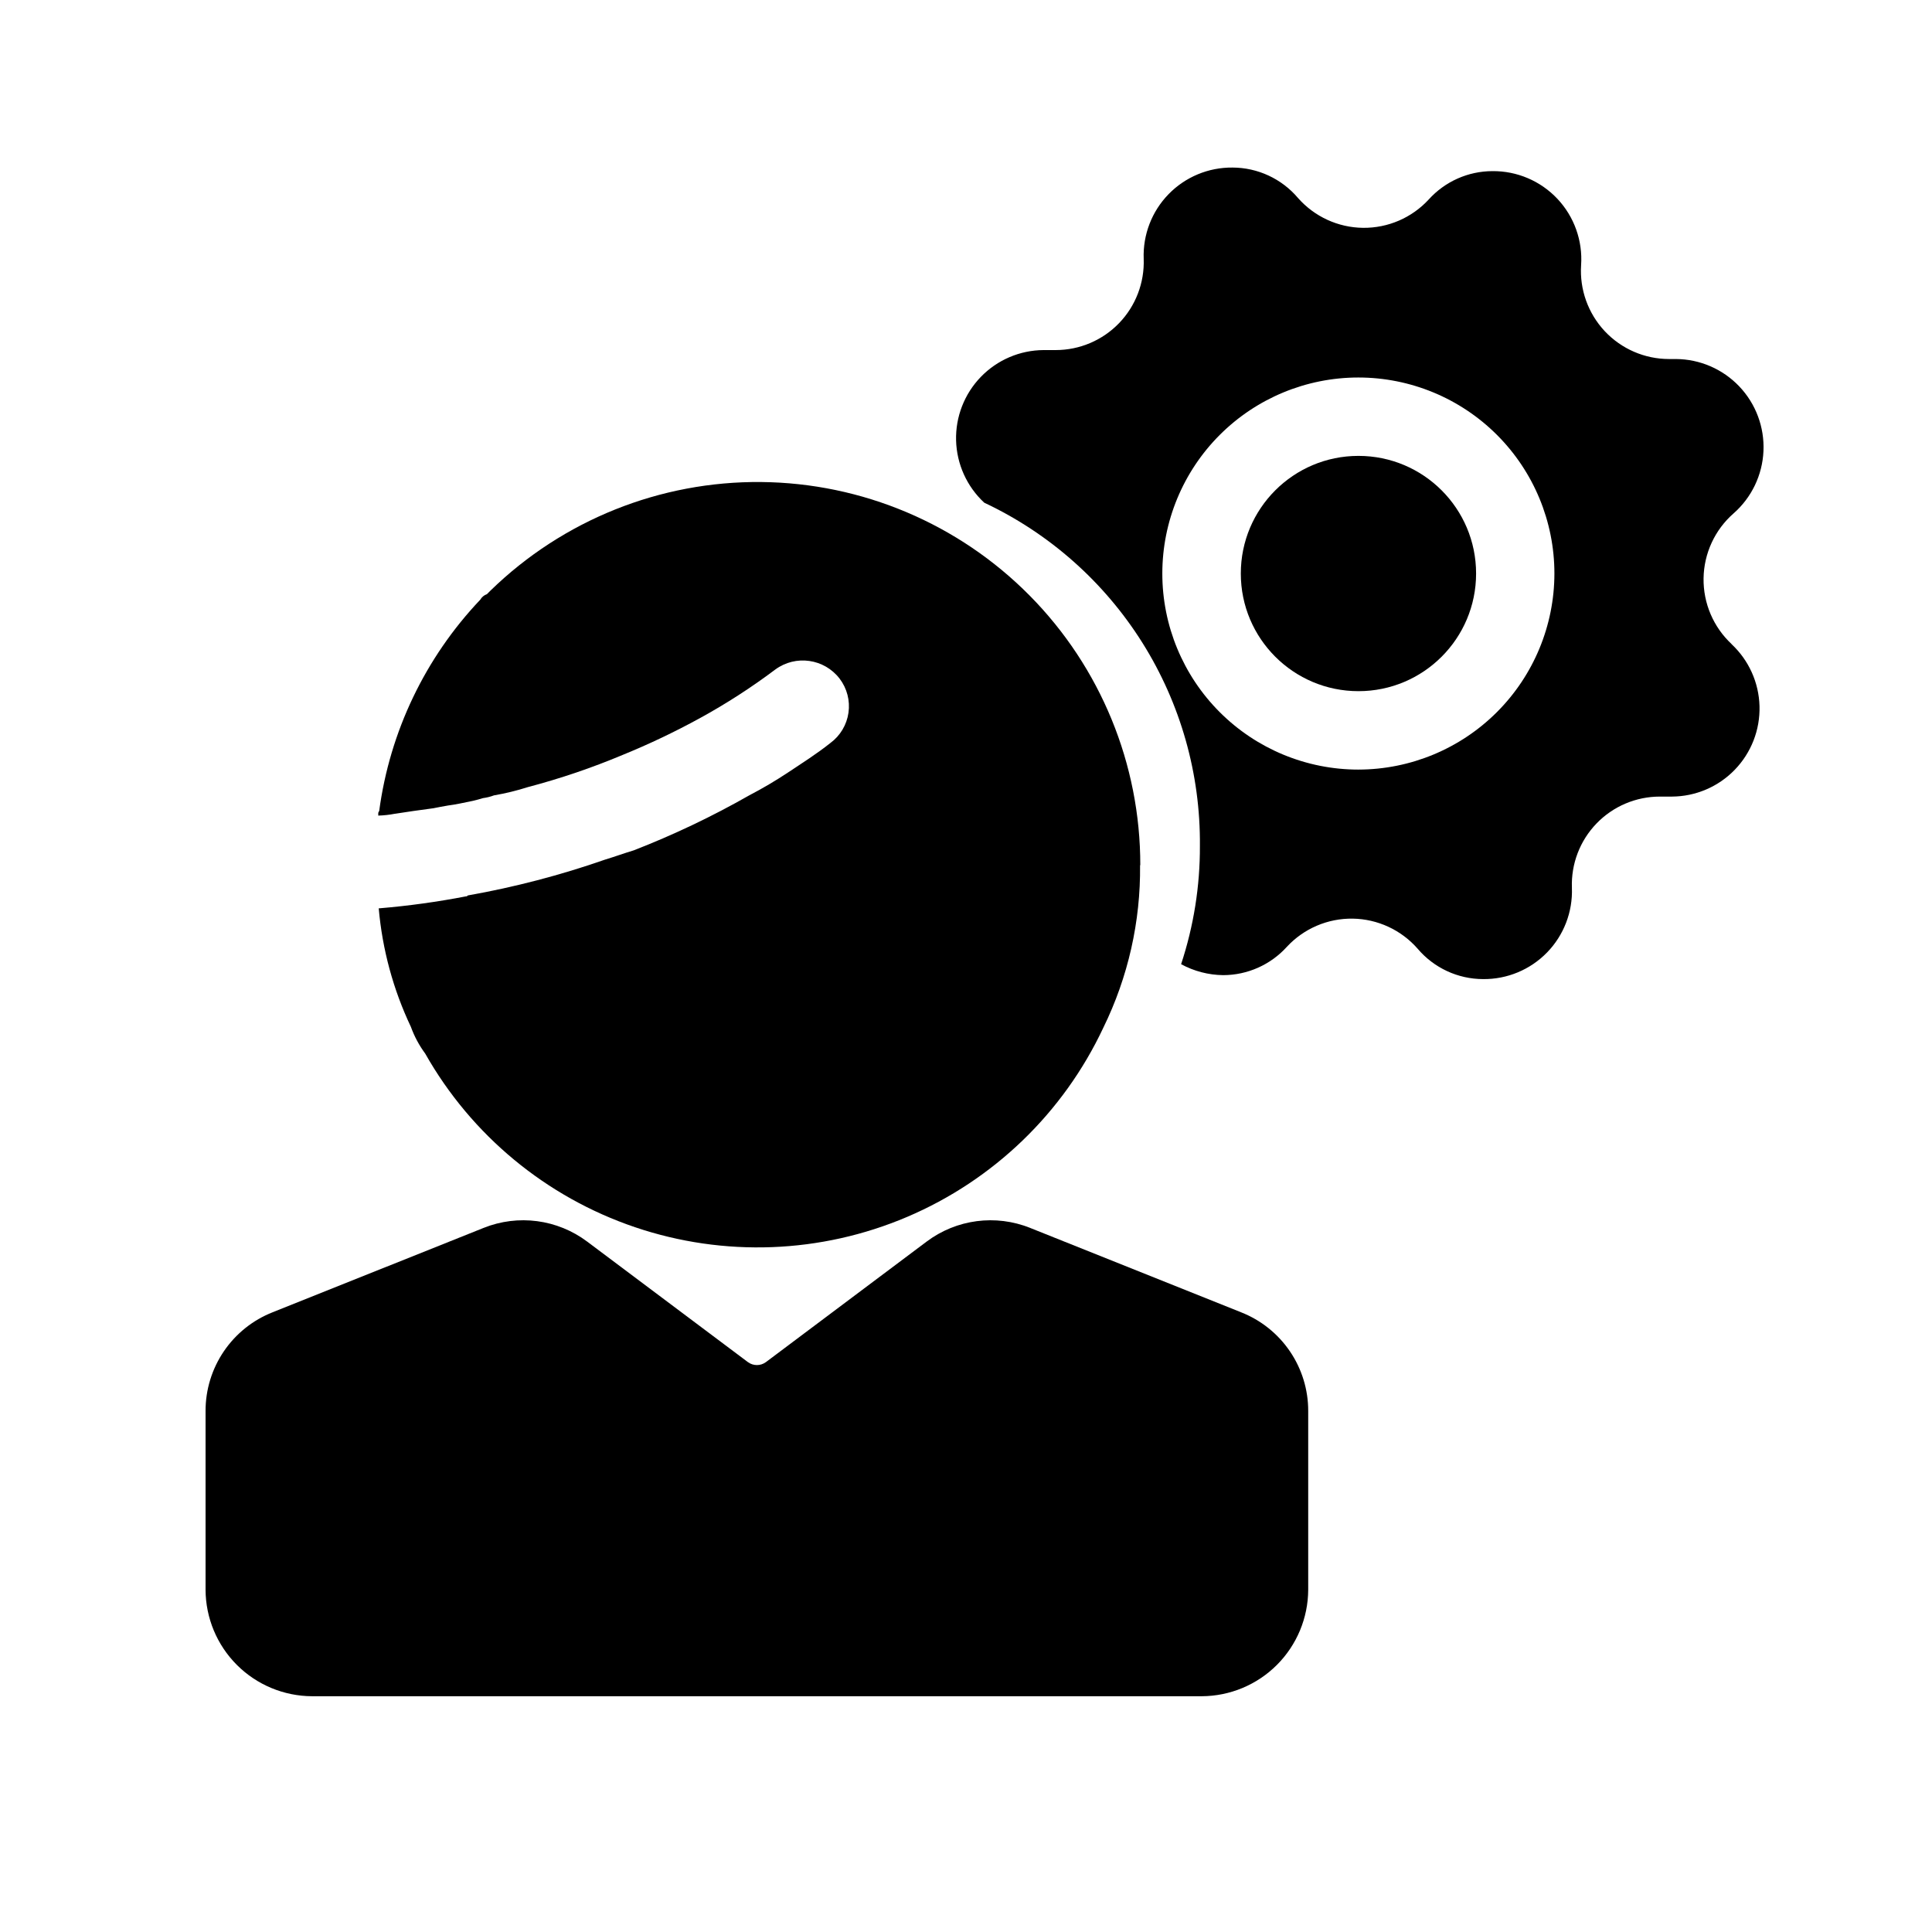
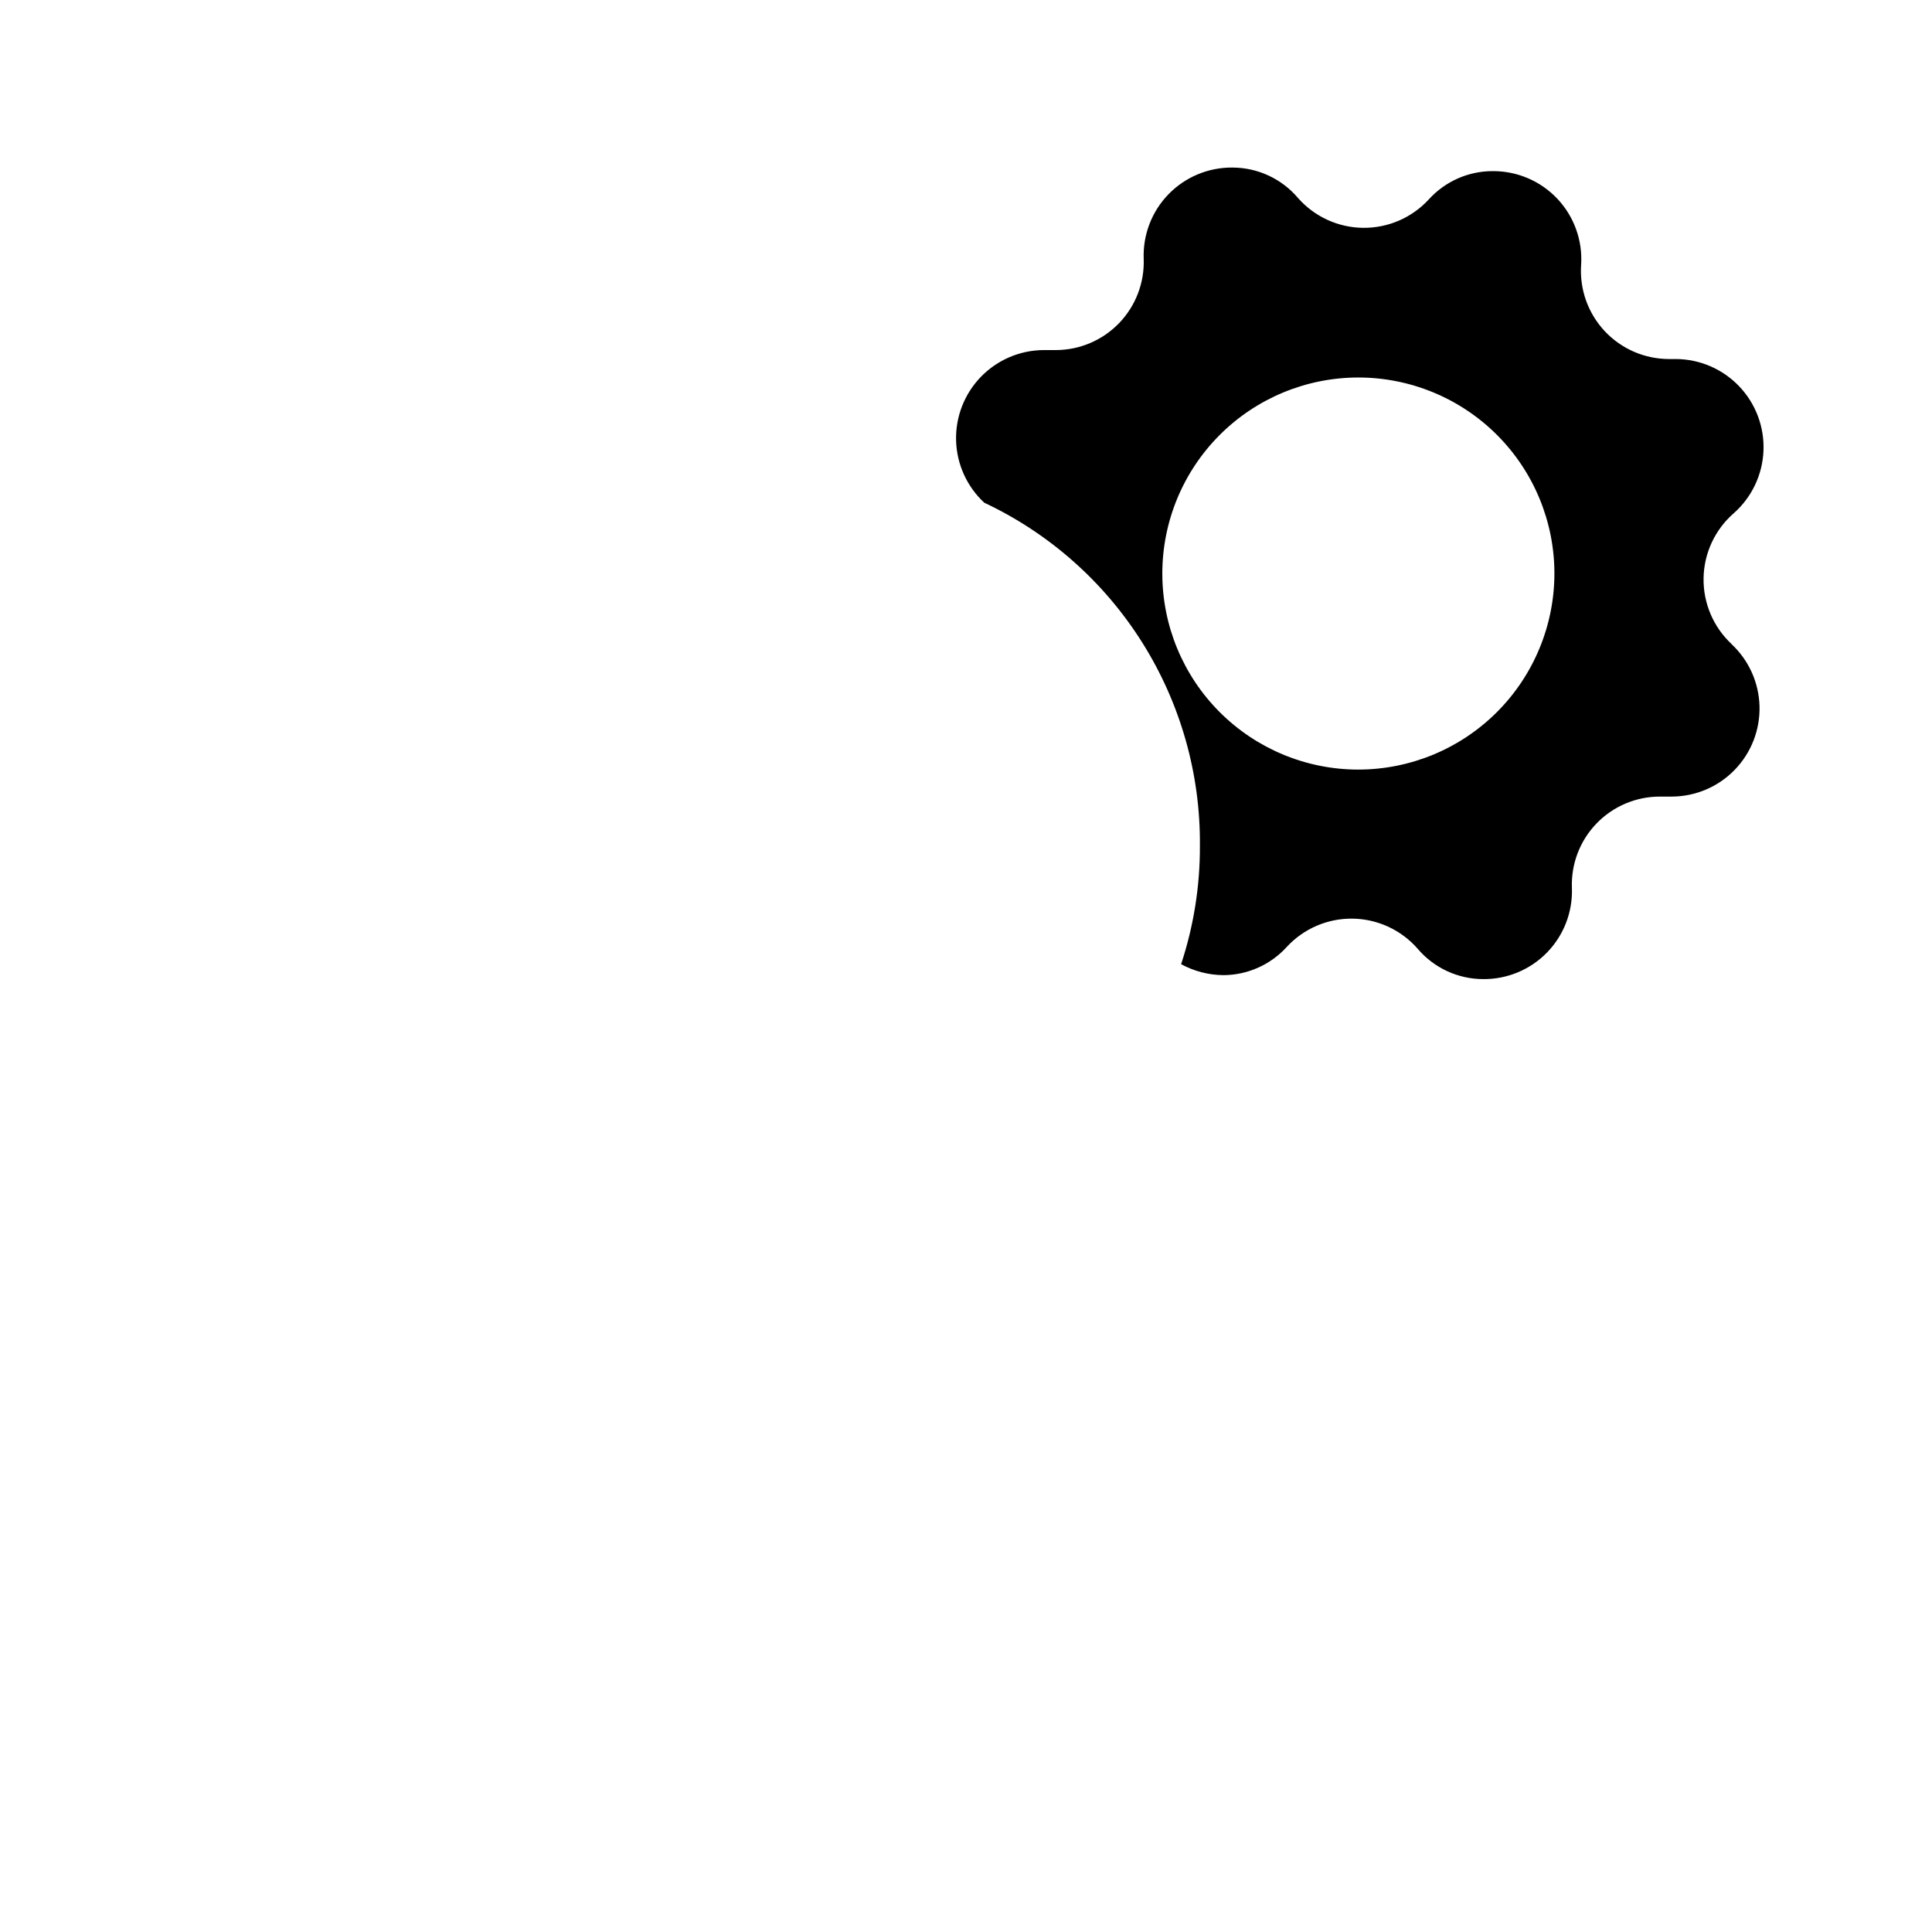
<svg xmlns="http://www.w3.org/2000/svg" fill="#000000" width="800px" height="800px" version="1.1" viewBox="144 144 512 512">
  <g>
-     <path d="m472.89 491.77-55.863-22.348v-0.004c-9.152-3.676-19.559-2.309-27.449 3.609l-42.621 31.961c-1.41 1.027-3.324 1.027-4.734 0l-42.602-31.941c-7.898-5.938-18.324-7.312-27.488-3.629l-55.844 22.332c-5.262 2.062-9.777 5.668-12.957 10.344-3.176 4.676-4.871 10.199-4.856 15.852v47.359c0.031 7.473 3.012 14.629 8.297 19.914 5.285 5.285 12.441 8.266 19.914 8.301h235.79c7.473-0.035 14.629-3.016 19.914-8.301 5.281-5.285 8.266-12.441 8.297-19.914v-47.359c0.016-5.644-1.676-11.168-4.852-15.836-3.176-4.672-7.688-8.277-12.941-10.34z" />
-     <path d="m446.13 373.28c0.164 14.934-3.176 29.699-9.754 43.105-10.574 22.52-29.074 40.355-51.965 50.102s-48.566 10.719-72.129 2.734-43.359-24.371-55.605-46.023c-1.598-2.164-2.875-4.547-3.789-7.074-4.684-9.883-7.57-20.523-8.523-31.418h0.242-0.004c7.684-0.645 15.324-1.703 22.895-3.164 0.242 0 0.242 0 0.484-0.242 12.375-2.188 24.551-5.371 36.414-9.512 2.438-0.727 5.117-1.715 7.559-2.438 10.566-4.113 20.82-8.996 30.672-14.613 3.516-1.832 6.934-3.852 10.238-6.043 3.648-2.438 7.535-4.875 11.203-7.801 2.606-1.922 4.328-4.809 4.785-8.012 0.461-3.207-0.387-6.461-2.348-9.035-4.078-5.309-11.652-6.383-17.047-2.418-6.348 4.769-13.027 9.082-19.992 12.895-6.625 3.633-13.457 6.883-20.453 9.734-8.156 3.426-16.539 6.273-25.09 8.523-2.949 0.941-5.957 1.676-9.008 2.199-0.945 0.355-1.926 0.598-2.922 0.727-0.727 0.242-1.691 0.484-2.68 0.727-2.438 0.504-4.613 0.988-6.57 1.23-1.449 0.242-2.68 0.484-3.891 0.727-3.668 0.484-7.074 0.969-10.238 1.473v-0.008c-1.441 0.281-2.902 0.441-4.371 0.484v-0.441c-0.035-0.273 0.055-0.547 0.242-0.746 2.809-21.039 12.188-40.652 26.801-56.043 0.391-0.68 1.012-1.195 1.754-1.453l0.988-0.988c19.172-18.656 44.941-28.984 71.695-28.73s52.324 11.066 71.141 30.086c18.816 19.02 29.355 44.703 29.324 71.457z" />
-     <path d="m535.18 295.99c0 17.219-13.957 31.176-31.176 31.176s-31.176-13.957-31.176-31.176 13.957-31.176 31.176-31.176 31.176 13.957 31.176 31.176" />
    <path d="m602.91 314.7c-4.84-4.496-7.543-10.832-7.449-17.434 0.098-6.606 2.984-12.855 7.953-17.211 4.777-4.191 7.637-10.152 7.922-16.504s-2.027-12.543-6.41-17.148c-4.383-4.606-10.453-7.227-16.809-7.258h-1.832c-6.453-0.008-12.613-2.684-17.023-7.394-4.406-4.711-6.672-11.035-6.254-17.473 0.449-6.488-1.832-12.871-6.293-17.605-4.465-4.734-10.699-7.387-17.207-7.324-6.438 0.012-12.57 2.742-16.887 7.519-4.477 4.856-10.805 7.582-17.41 7.508-6.606-0.078-12.867-2.953-17.23-7.91-4.324-5.102-10.668-8.047-17.352-8.062-6.375-0.066-12.5 2.484-16.945 7.051-4.449 4.57-6.832 10.762-6.594 17.133 0.23 6.328-2.121 12.477-6.512 17.035-4.394 4.562-10.453 7.141-16.785 7.148h-3.223c-6.277 0.035-12.273 2.594-16.637 7.106-4.363 4.508-6.731 10.586-6.562 16.855 0.172 6.273 2.859 12.215 7.461 16.484 17.227 8.105 31.766 20.98 41.898 37.102 10.129 16.121 15.422 34.809 15.254 53.844 0.043 10.652-1.641 21.242-4.981 31.359 3.426 1.859 7.25 2.856 11.145 2.902 6.438-0.012 12.574-2.742 16.891-7.519 4.492-4.84 10.828-7.551 17.434-7.457 6.602 0.098 12.855 2.992 17.207 7.961 4.324 5.102 10.664 8.047 17.352 8.062 6.375 0.066 12.5-2.484 16.945-7.051 4.449-4.57 6.828-10.762 6.594-17.133-0.238-6.328 2.113-12.48 6.508-17.043s10.453-7.137 16.785-7.141h3.227c6.273-0.035 12.273-2.594 16.637-7.106 4.363-4.508 6.731-10.586 6.559-16.859-0.168-6.269-2.856-12.211-7.457-16.48zm-98.906 33.25h-0.004c-13.777 0.004-26.996-5.465-36.742-15.207-9.75-9.738-15.227-22.953-15.23-36.734-0.004-13.777 5.469-26.996 15.211-36.742 9.742-9.746 22.957-15.219 36.734-15.223 13.781 0 26.996 5.473 36.742 15.215 9.746 9.742 15.219 22.957 15.219 36.738-0.016 13.77-5.492 26.973-15.227 36.711-9.734 9.738-22.938 15.219-36.707 15.242z" />
  </g>
</svg>